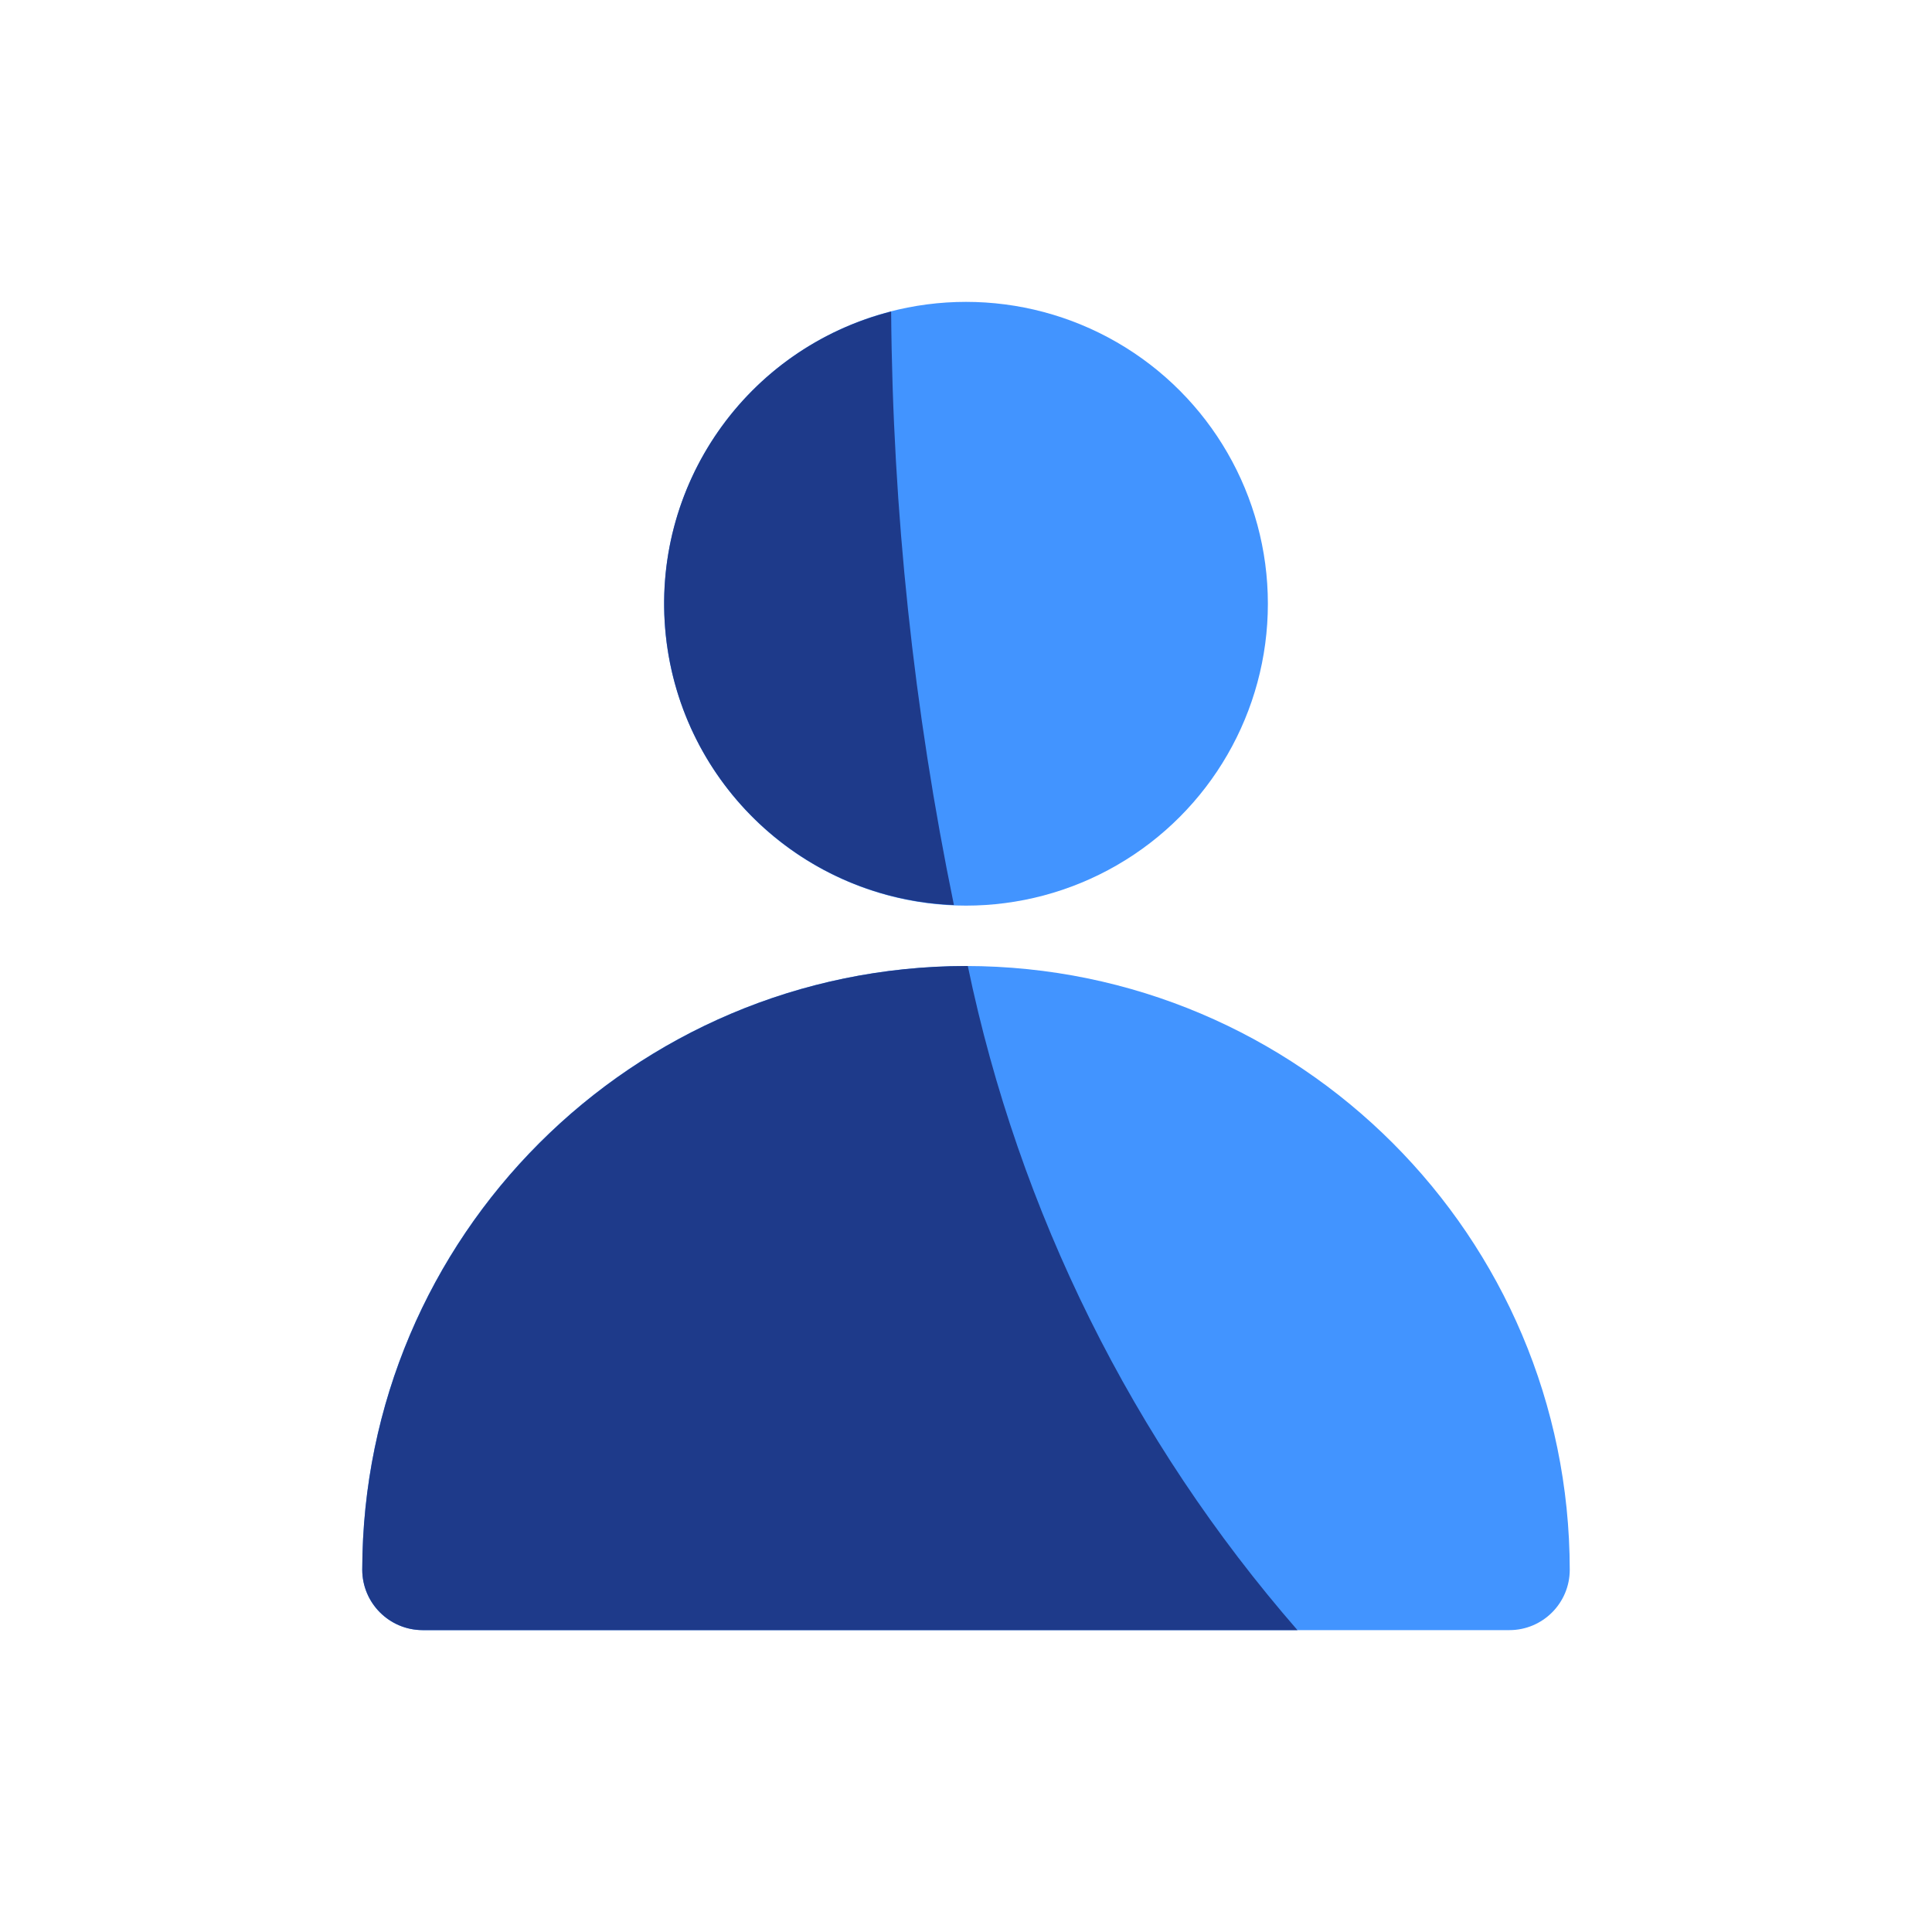
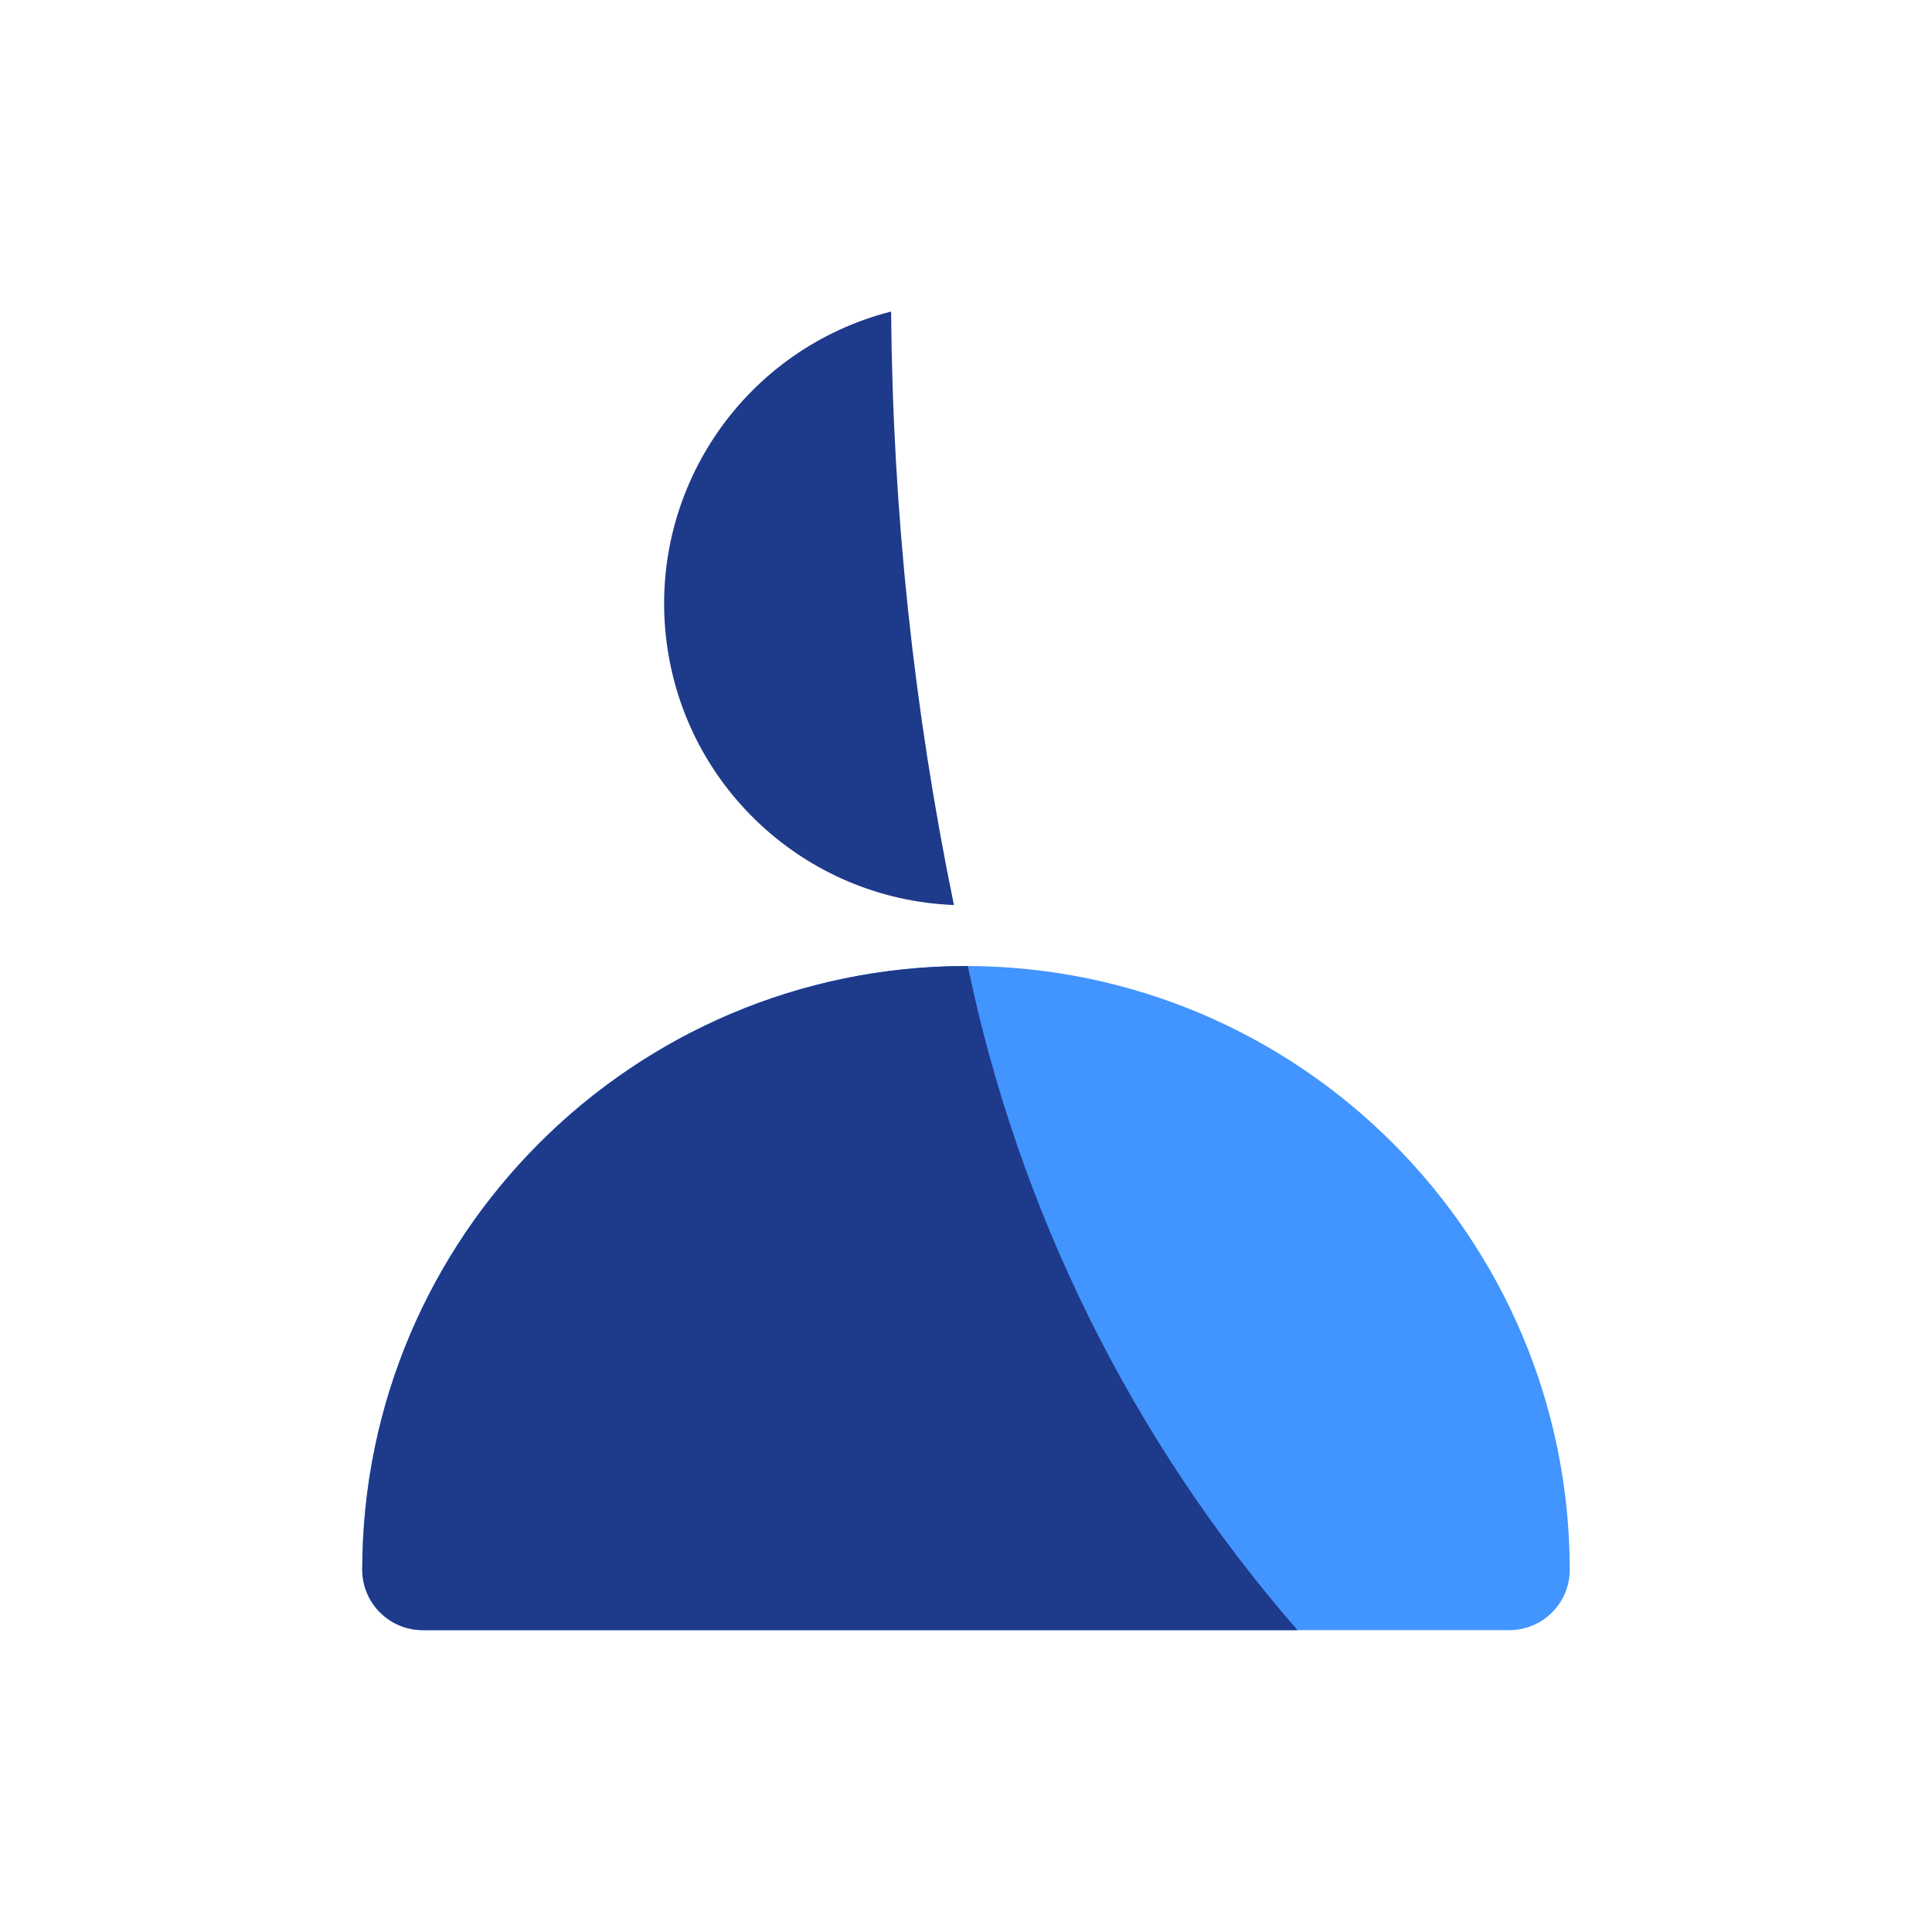
<svg xmlns="http://www.w3.org/2000/svg" viewBox="0,0,256,256" width="64px" height="64px" fill-rule="nonzero">
  <g fill="none" fill-rule="nonzero" stroke="none" stroke-width="1" stroke-linecap="butt" stroke-linejoin="miter" stroke-miterlimit="10" stroke-dasharray="" stroke-dashoffset="0" font-family="none" font-weight="none" font-size="none" text-anchor="none" style="mix-blend-mode: normal">
    <g transform="scale(8,8)">
      <g>
-         <circle cx="16" cy="10" r="5" fill="#4294ff" />
        <path d="M16,16c-5.52,0.006 -9.994,4.48 -10,10c0,0.552 0.448,1 1,1h18c0.552,0 1,-0.448 1,-1c-0.006,-5.52 -4.48,-9.994 -10,-10z" fill="#4294ff" />
        <path d="M15.8,14.99c-2.479,-0.097 -4.511,-1.998 -4.772,-4.465c-0.261,-2.467 1.328,-4.752 3.732,-5.365c0.025,3.303 0.374,6.595 1.04,9.83z" fill="#1e3a8a" />
        <path d="M21.49,27h-14.49c-0.552,-0.002 -0.998,-0.448 -1,-1c0.009,-5.519 4.481,-9.991 10,-10h0.03c0.847,4.074 2.727,7.862 5.46,11z" fill="#1e3a8a" />
      </g>
    </g>
  </g>
</svg>